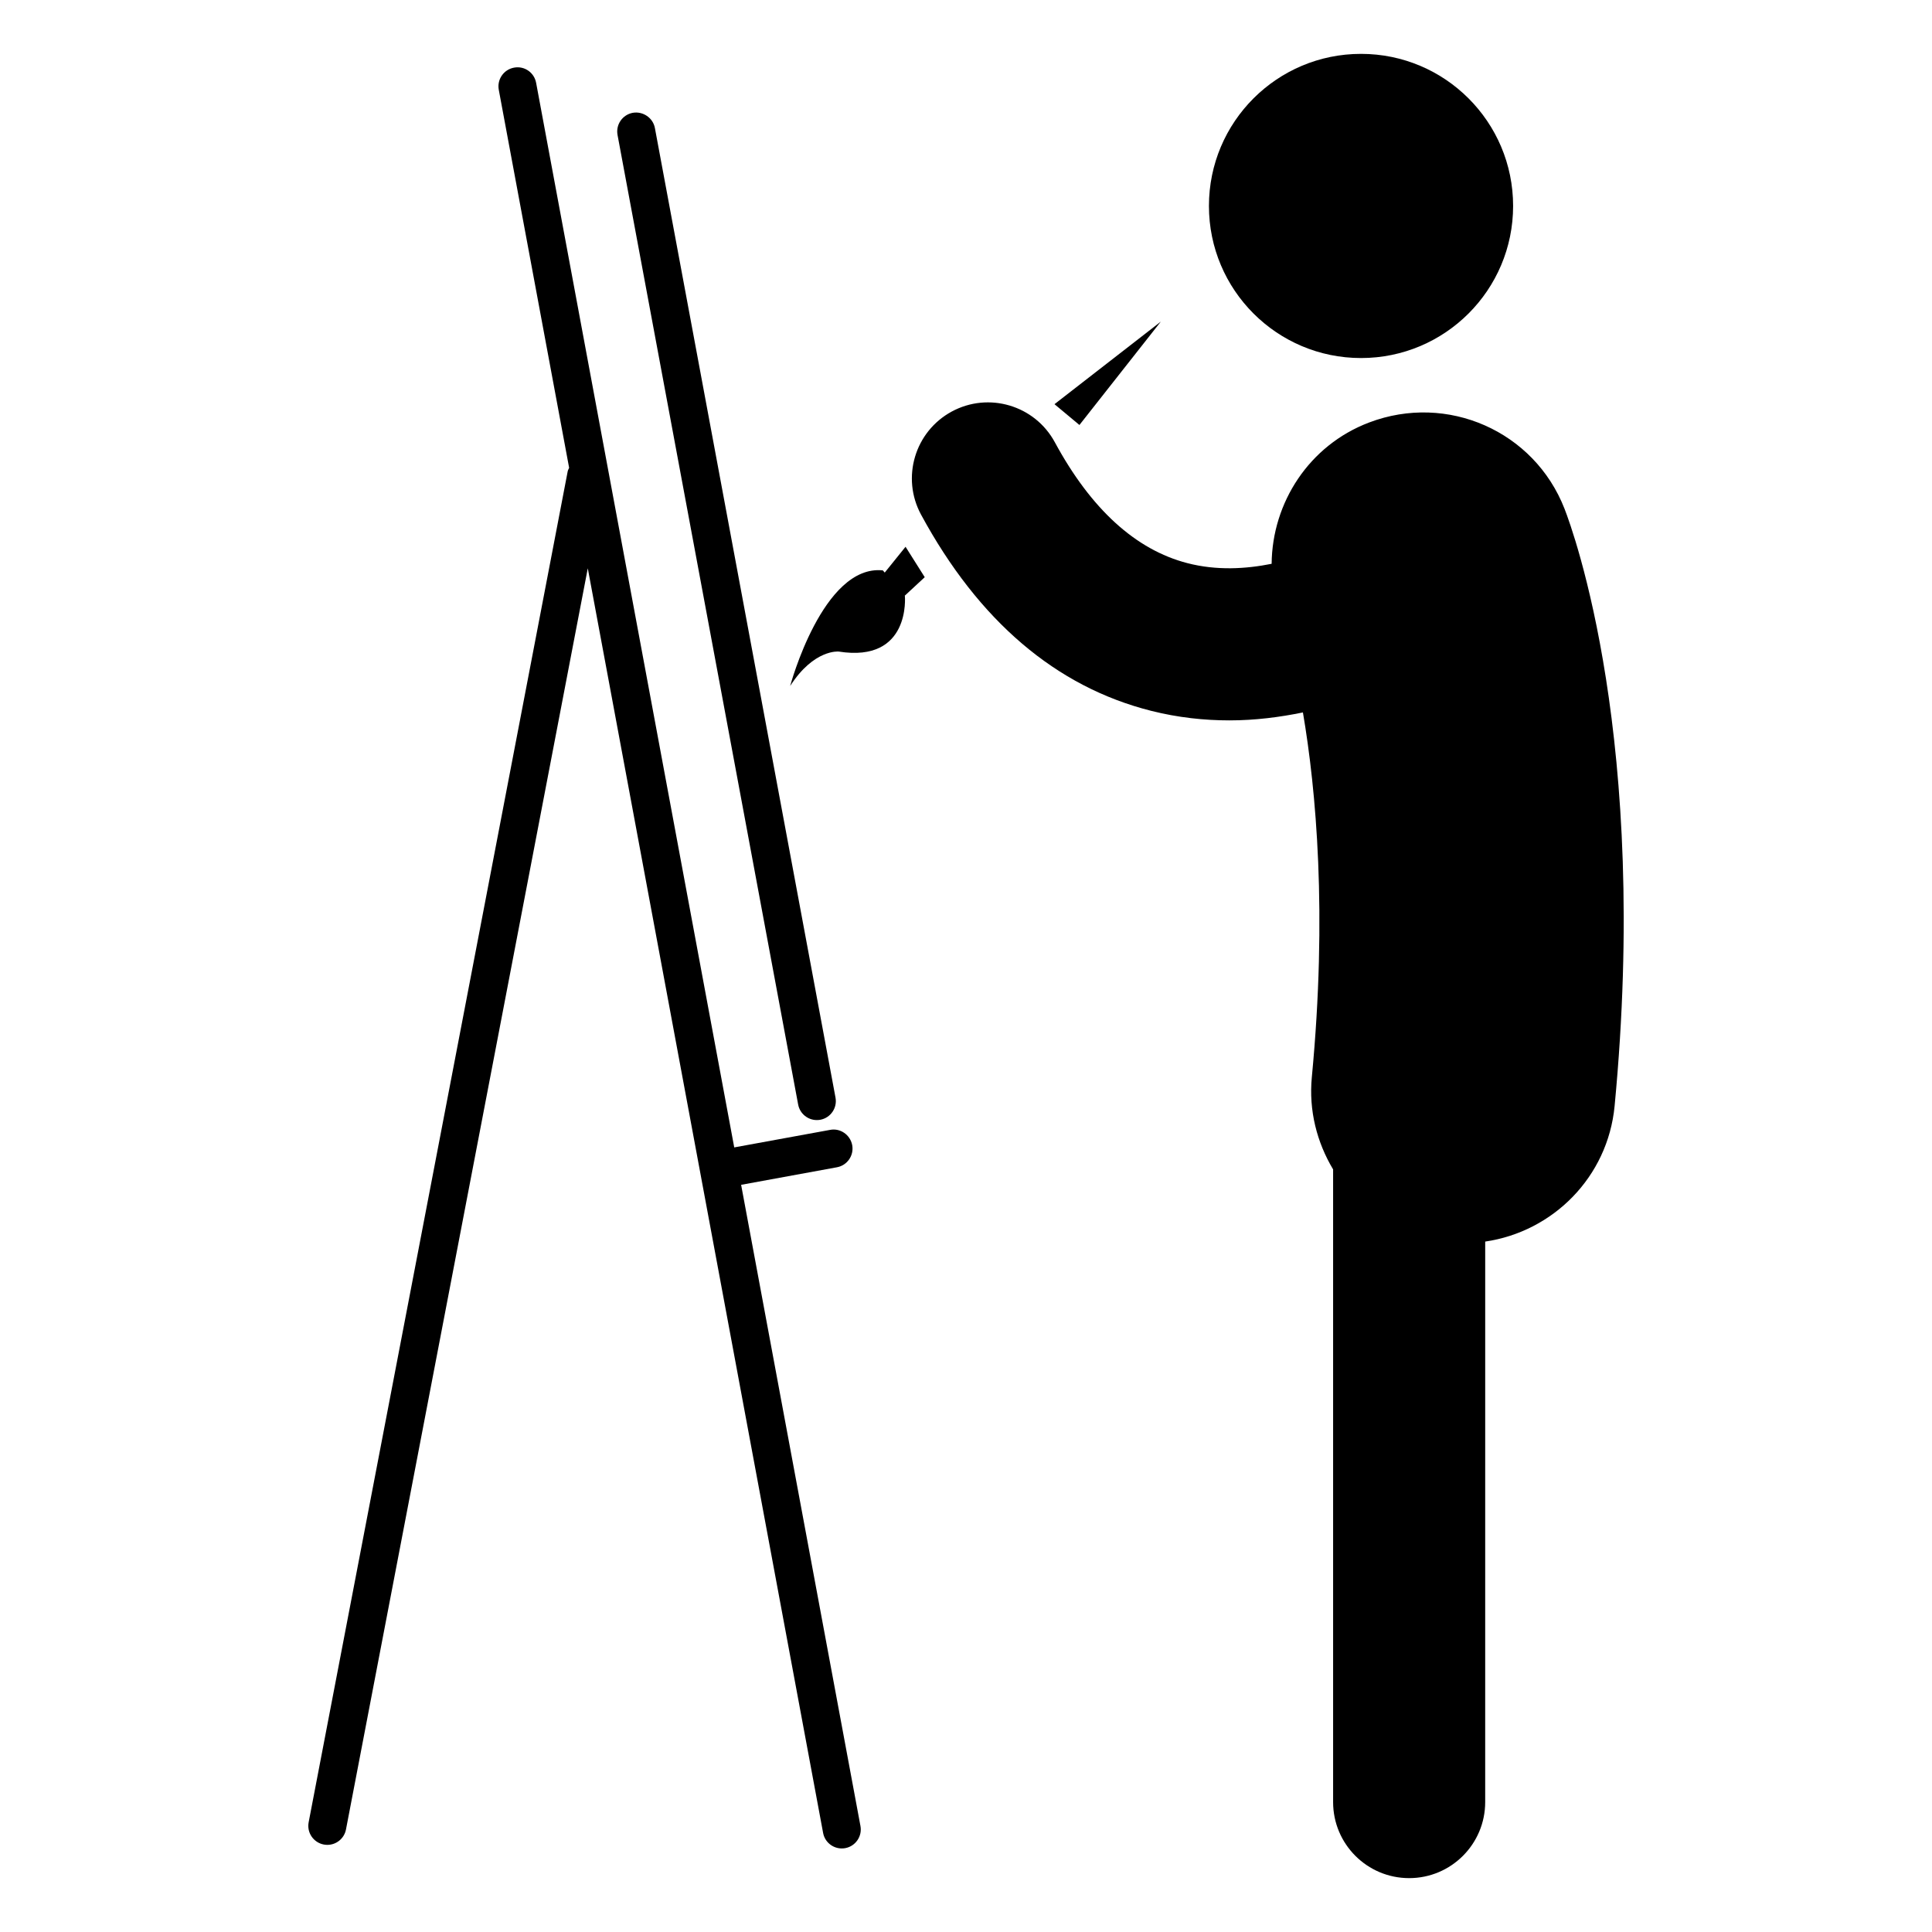
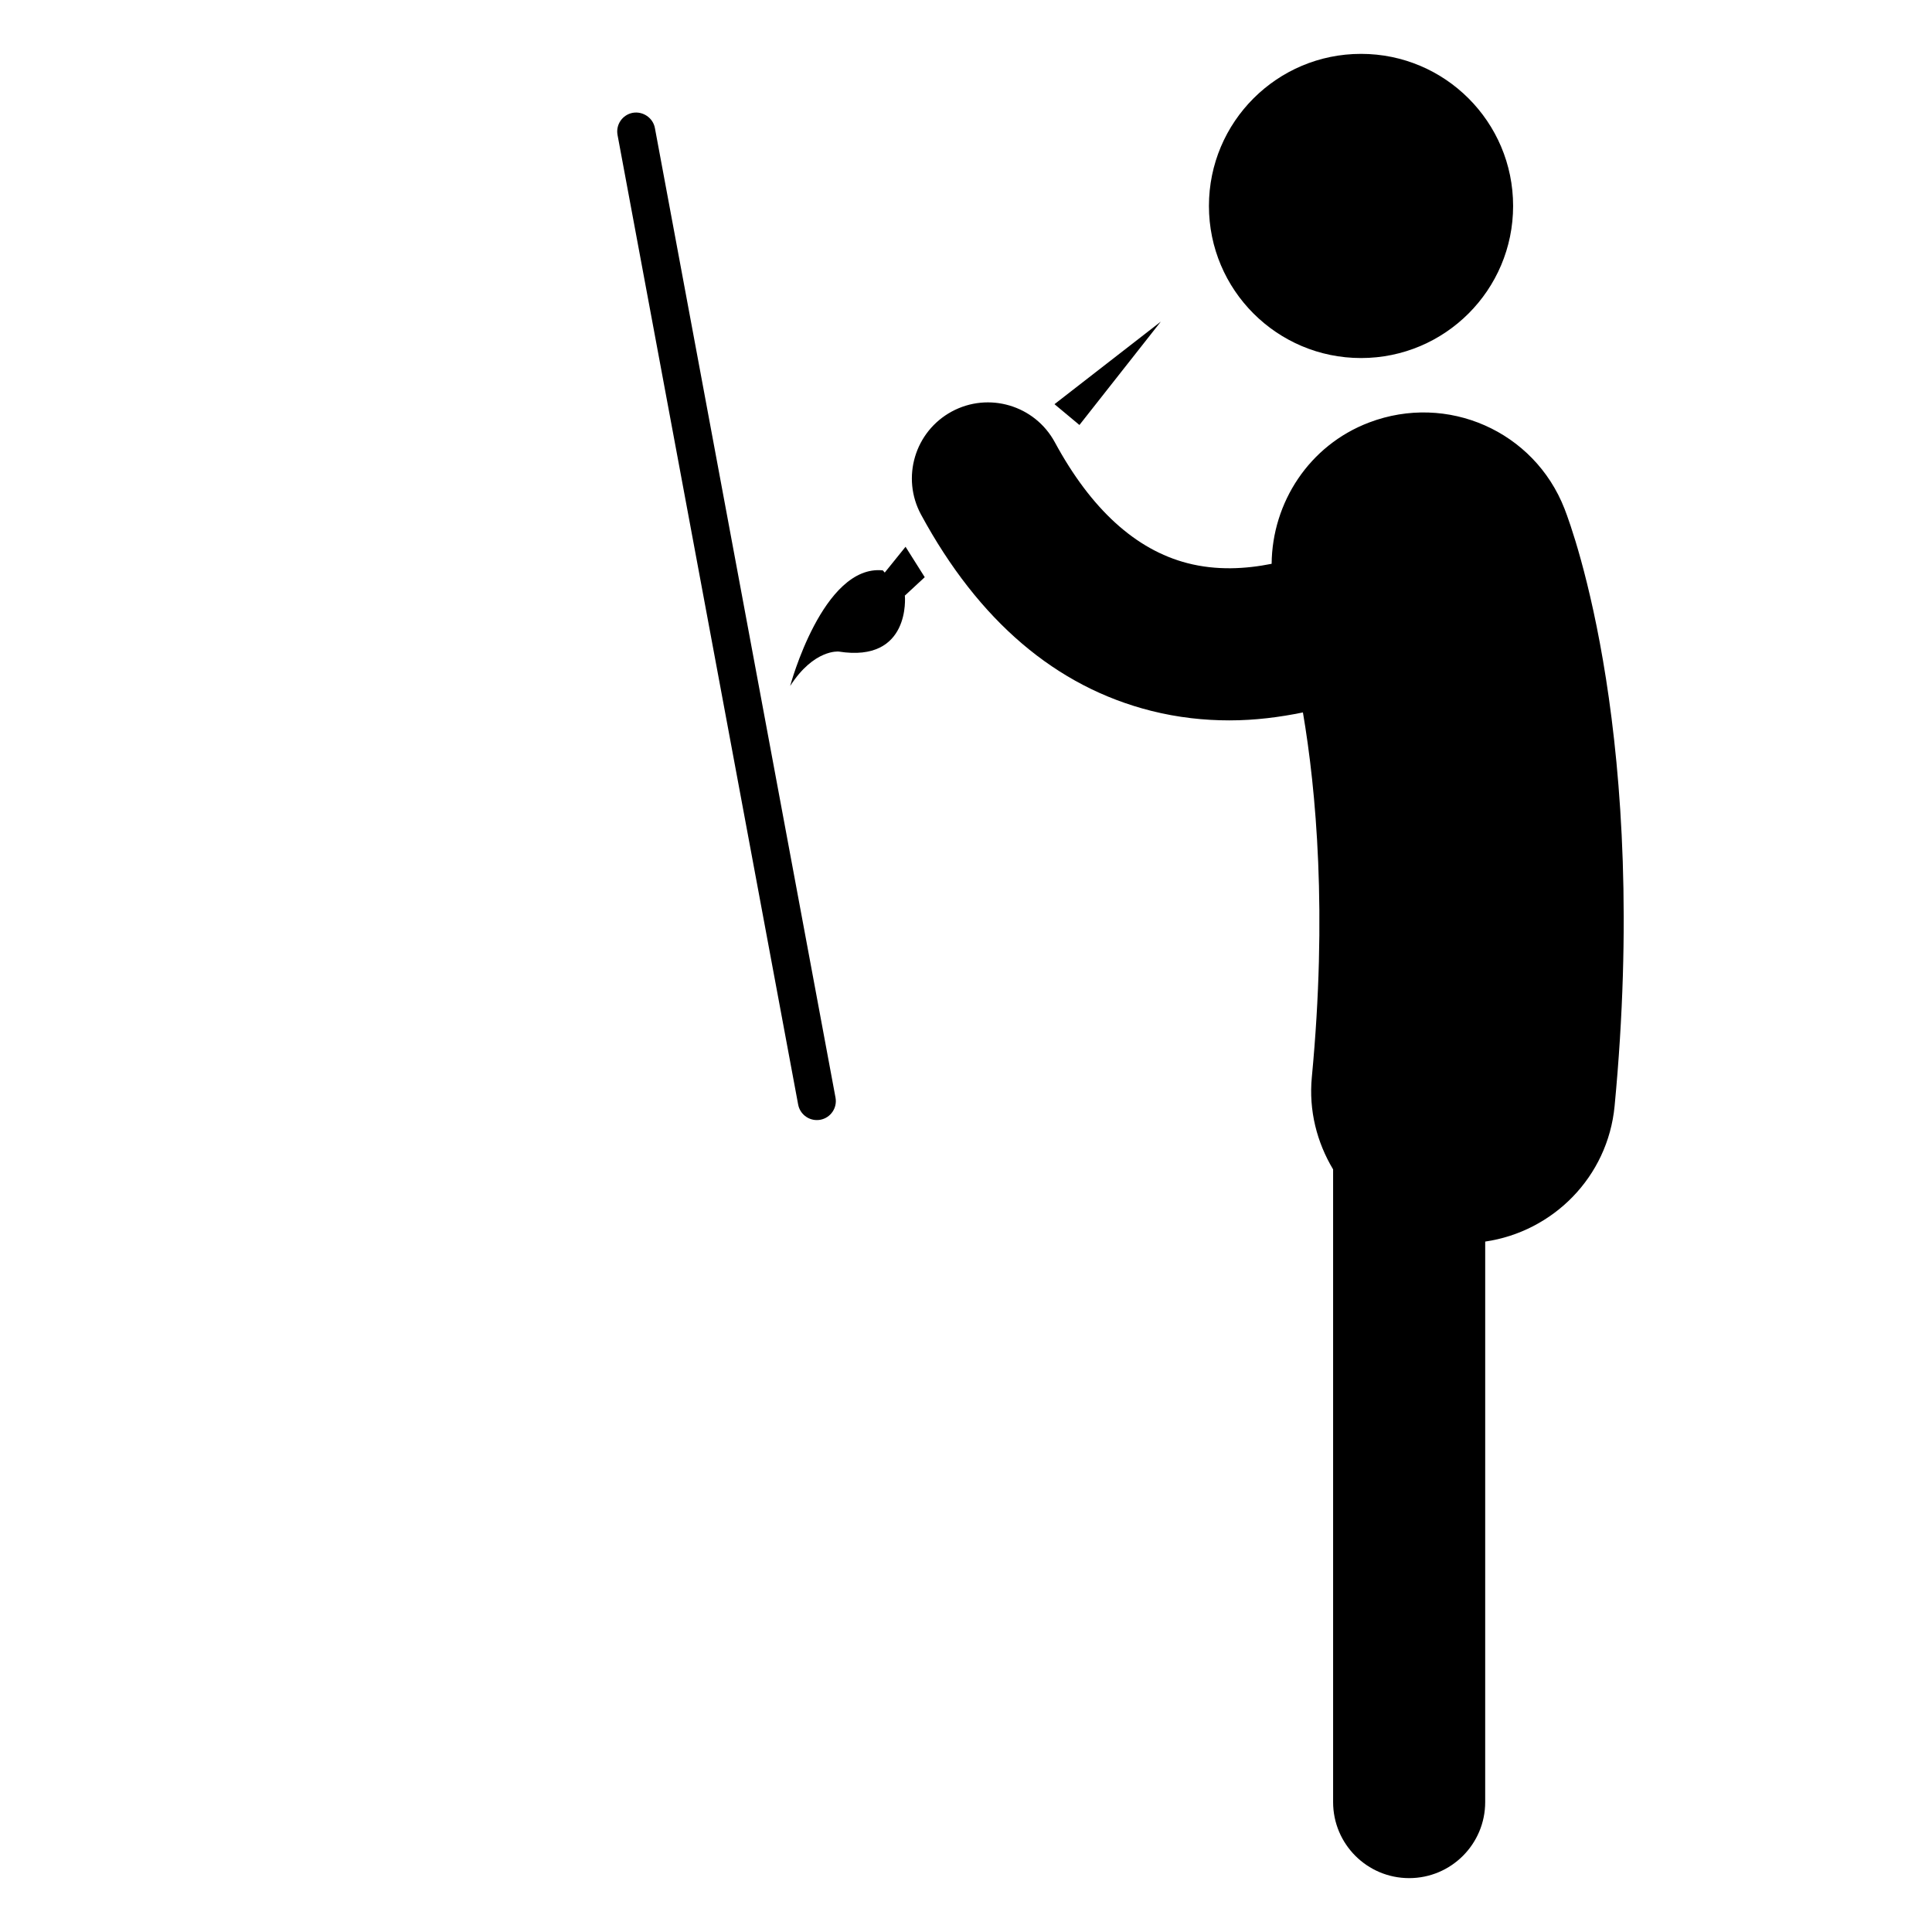
<svg xmlns="http://www.w3.org/2000/svg" fill="#000000" width="800px" height="800px" version="1.1" viewBox="144 144 512 512">
  <g>
    <path d="m451.63 229.23-28.184 21.883 6.613 5.512z" />
    <path d="m558.61 278.82c-8.031-20.586-31.055-30.711-51.758-22.863-15.961 6.047-25.711 21.277-25.855 37.457-6.856 1.371-14.562 1.832-22.312-0.172-13.727-3.543-25.555-14.328-35.148-32.051-5.305-9.785-17.527-13.418-27.316-8.125-9.793 5.305-13.43 17.535-8.129 27.32 15.254 28.16 35.789 45.66 61.02 52.004 7.086 1.781 14.031 2.519 20.684 2.519 6.914 0 13.426-0.867 19.492-2.106 3.496 20.512 6.504 53.195 2.363 96.637-0.852 8.906 1.367 17.336 5.637 24.461v167.67c0 11.129 9.023 20.152 20.152 20.152s20.152-9.023 20.152-20.152l0.004-148.54c17.945-2.621 32.496-17.078 34.293-35.938 9.258-97.008-10.945-152.29-13.277-158.27z" />
-     <path d="m365.79 453.34c2.734-0.496 4.555-3.125 4.055-5.859-0.512-2.746-3.168-4.582-5.863-4.051l-25.402 4.644-52.5-282.11c-0.5-2.742-3.109-4.566-5.875-4.035-2.734 0.512-4.535 3.141-4.023 5.875l18.645 100.18c-0.129 0.309-0.316 0.578-0.379 0.918l-68.652 358.02c-0.523 2.734 1.27 5.371 4.004 5.898 0.316 0.059 0.641 0.09 0.953 0.09 2.363 0 4.477-1.676 4.938-4.09l64.078-334.21 62.363 335.13c0.441 2.426 2.57 4.117 4.938 4.117 0.305 0 0.621-0.023 0.934-0.082 2.734-0.512 4.535-3.141 4.023-5.875l-31.621-169.91z" />
    <path d="m360.46 440.83c0.316 0 0.621-0.027 0.934-0.082 2.734-0.512 4.535-3.144 4.023-5.879l-47.863-256.94c-0.512-2.742-3.207-4.504-5.875-4.031-2.734 0.512-4.535 3.144-4.023 5.879l47.863 256.94c0.453 2.422 2.57 4.113 4.941 4.113z" />
    <path d="m383.98 288.9-5.516 6.84-0.504-0.586c-15.902-1.637-24.559 30.637-24.559 30.637 6.316-9.824 12.863-9.121 12.863-9.121 19.18 3.039 17.539-14.734 17.539-14.734l-0.047-0.055 5.309-4.918z" />
    <path d="m544.99 198.58c0 22.258-18.047 40.305-40.305 40.305-22.262 0-40.305-18.047-40.305-40.305 0-22.262 18.043-40.305 40.305-40.305 22.258 0 40.305 18.043 40.305 40.305" />
  </g>
</svg>